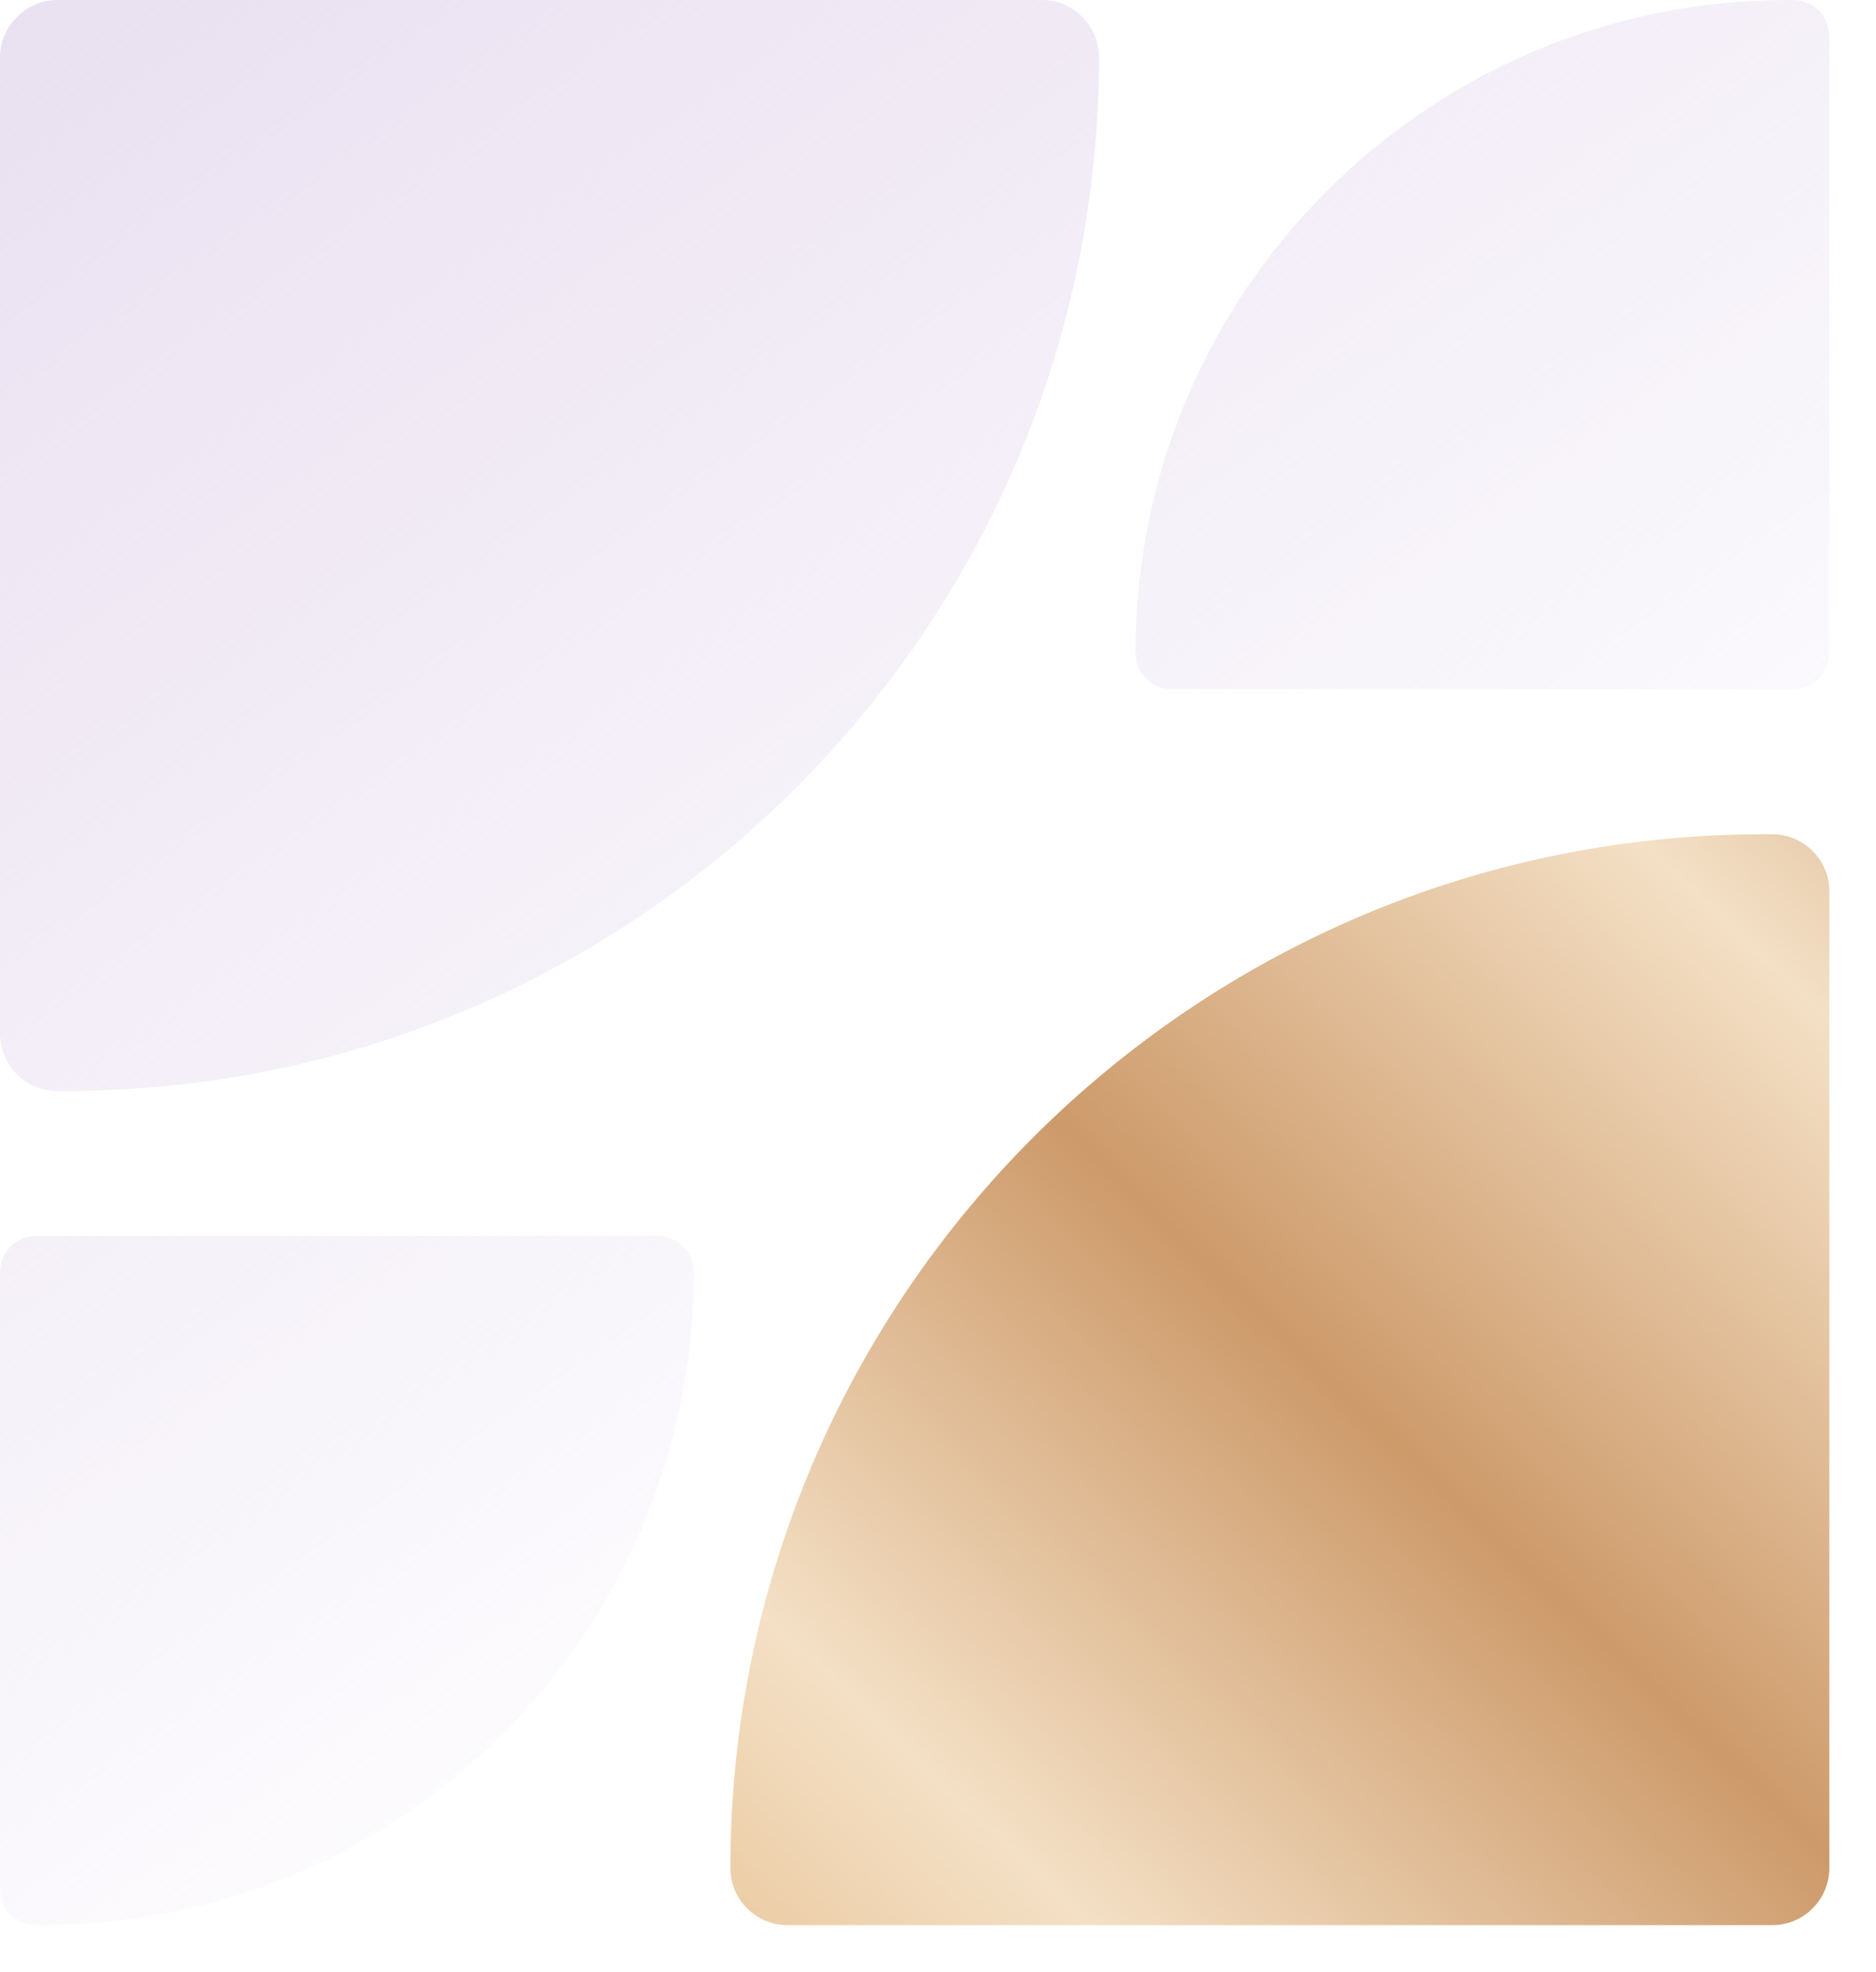
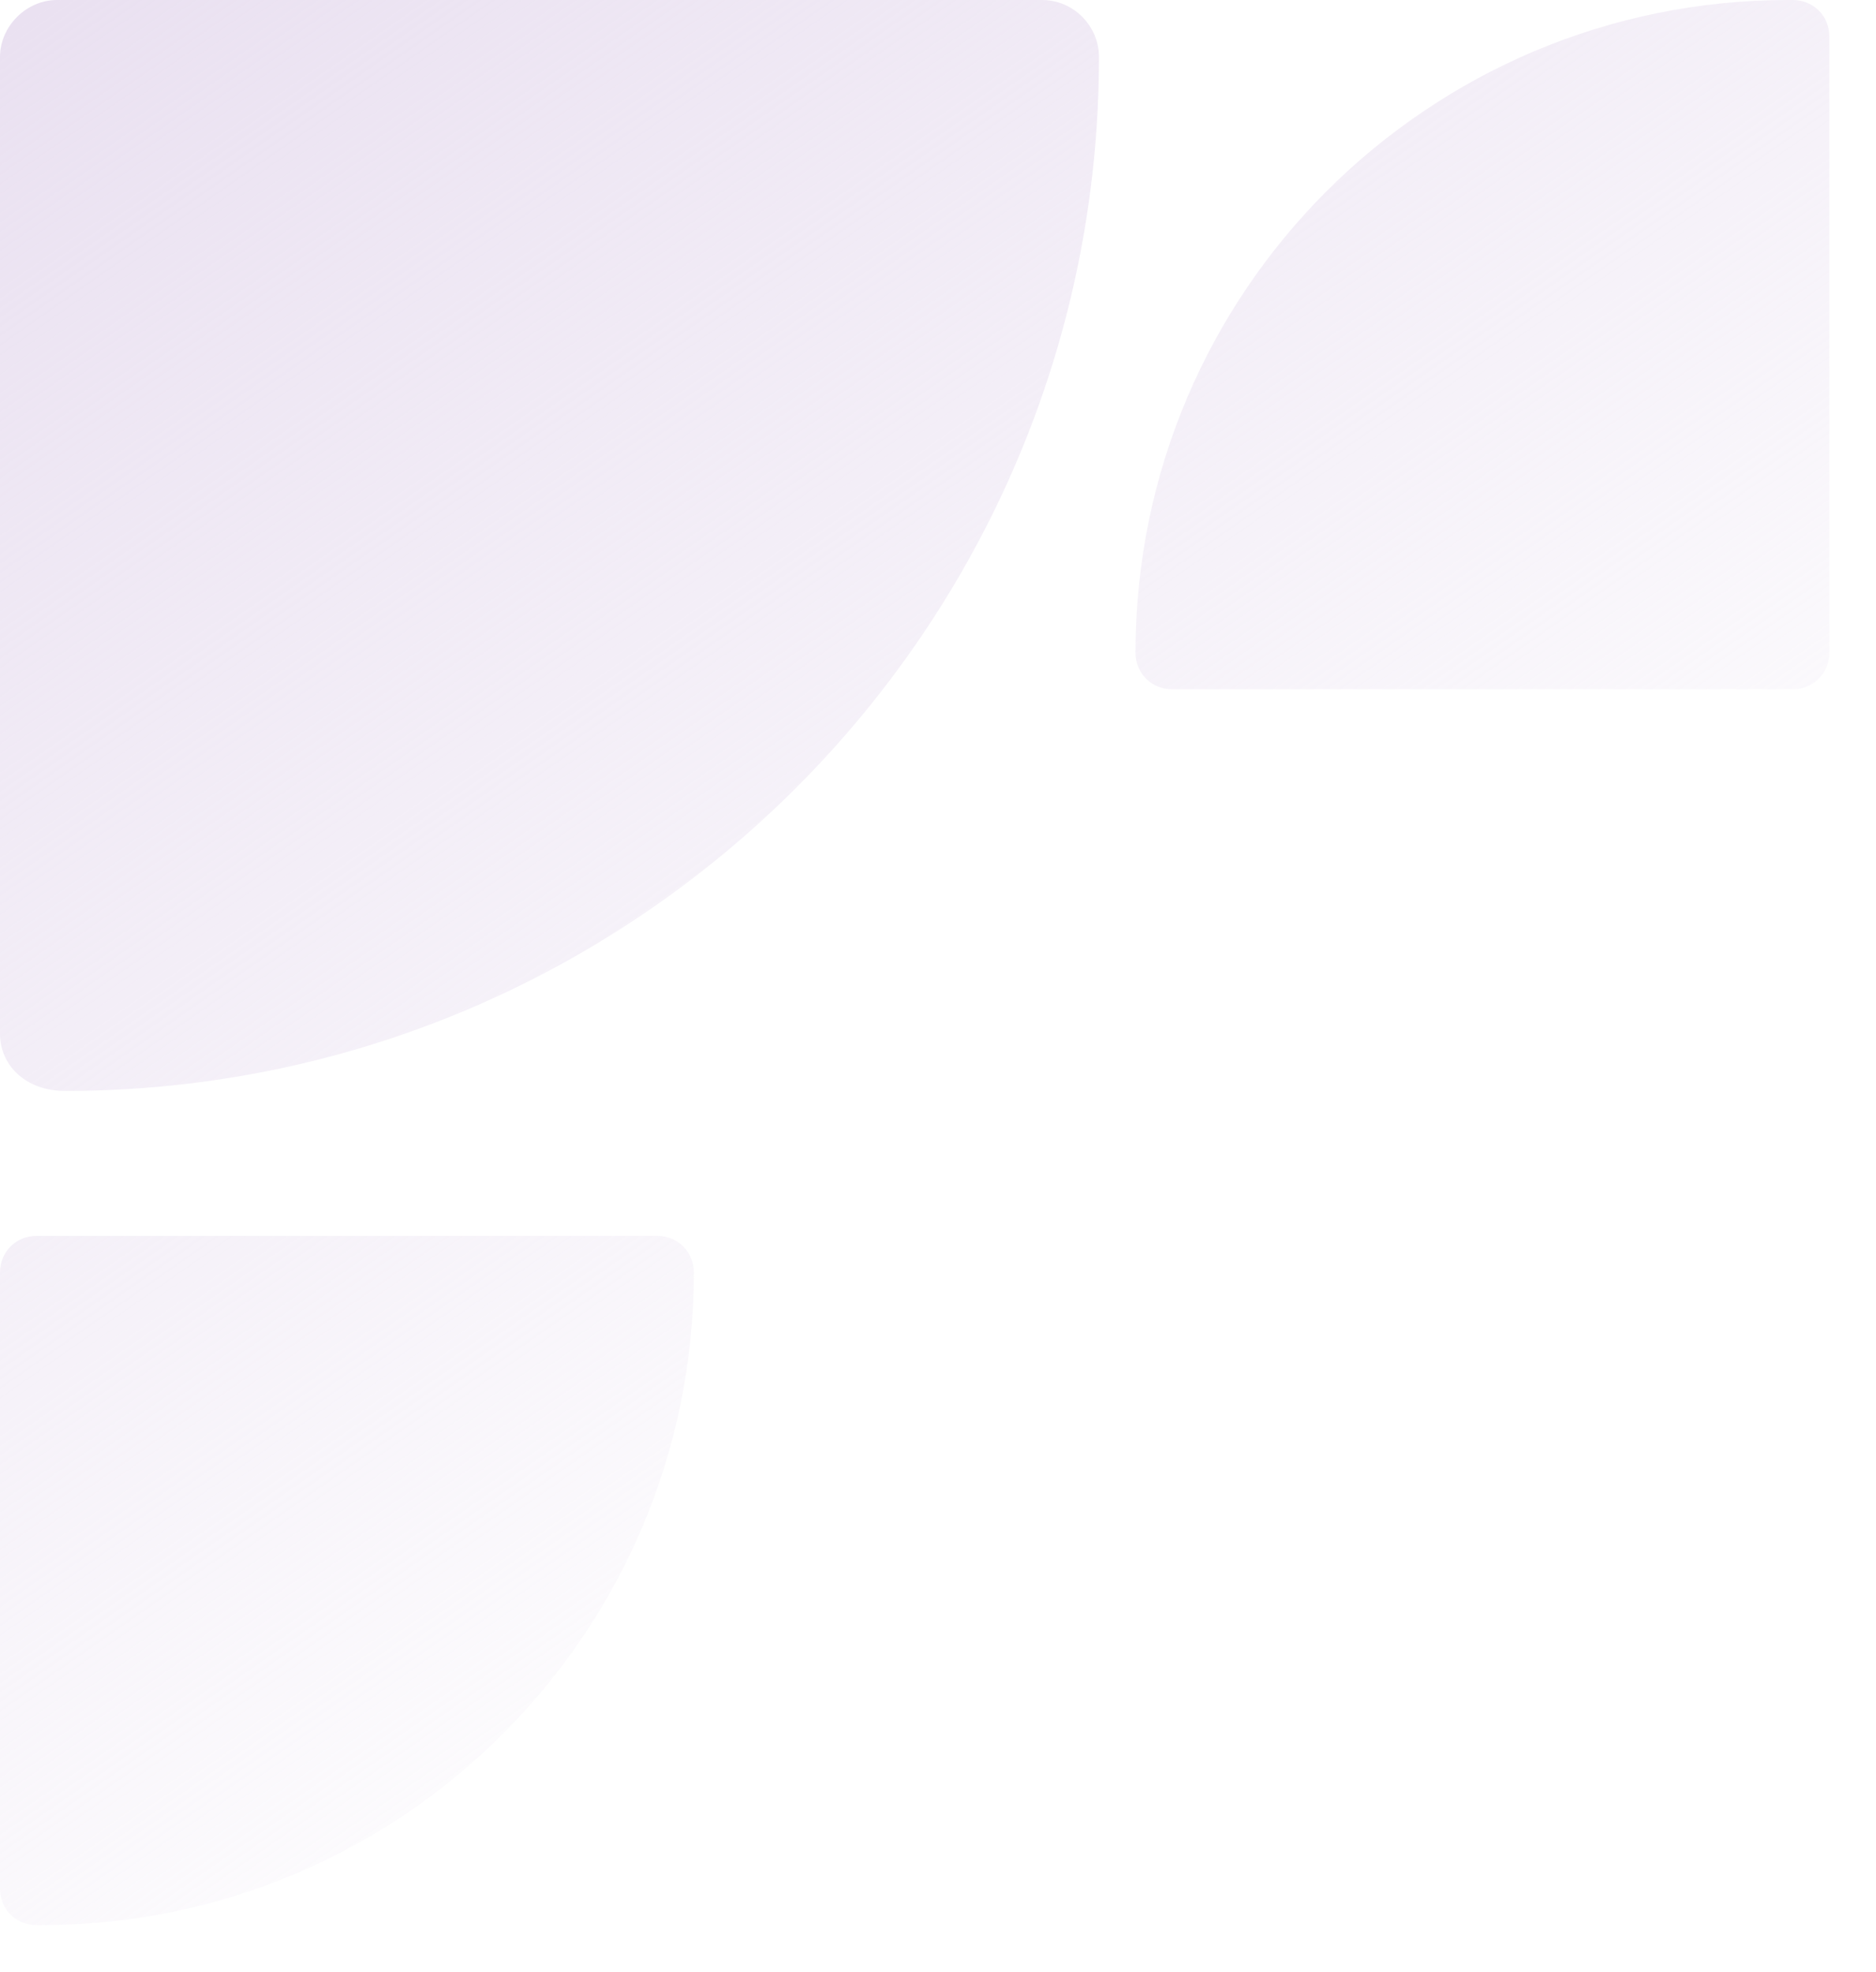
<svg xmlns="http://www.w3.org/2000/svg" width="39" height="41" viewBox="0 0 39 41" fill="none">
  <g id="4 EI">
-     <path id="pele" d="M38.03 38.837V18.529C38.03 17.864 37.484 17.343 36.844 17.343H36.678C24.816 17.343 15.184 26.975 15.184 38.837C15.184 39.501 15.729 40.023 16.37 40.023H36.844C37.508 40.023 38.03 39.477 38.03 38.837Z" fill="url(#paint0_linear_39_21)" />
-     <path id="pele_2" d="M1.186 0H21.66C22.325 0 22.846 0.546 22.846 1.186C22.846 13.048 13.214 22.68 1.352 22.68H1.186C0.522 22.68 0 22.135 0 21.494V1.186C0 0.546 0.546 0 1.186 0ZM38.03 13.57V0.759C38.03 0.332 37.698 0 37.271 0H37.176C29.679 0 23.606 6.073 23.606 13.57C23.606 13.997 23.938 14.329 24.365 14.329H37.271C37.698 14.329 38.03 13.997 38.03 13.57ZM0 26.453V39.264C0 39.691 0.332 40.023 0.759 40.023H0.854C8.351 40.023 14.424 33.95 14.424 26.453C14.424 26.026 14.092 25.694 13.665 25.694H0.759C0.332 25.694 0 26.026 0 26.453Z" fill="url(#paint1_linear_39_21)" />
+     <path id="pele_2" d="M1.186 0H21.66C22.325 0 22.846 0.546 22.846 1.186C22.846 13.048 13.214 22.68 1.352 22.68C0.522 22.68 0 22.135 0 21.494V1.186C0 0.546 0.546 0 1.186 0ZM38.03 13.57V0.759C38.03 0.332 37.698 0 37.271 0H37.176C29.679 0 23.606 6.073 23.606 13.57C23.606 13.997 23.938 14.329 24.365 14.329H37.271C37.698 14.329 38.03 13.997 38.03 13.57ZM0 26.453V39.264C0 39.691 0.332 40.023 0.759 40.023H0.854C8.351 40.023 14.424 33.95 14.424 26.453C14.424 26.026 14.092 25.694 13.665 25.694H0.759C0.332 25.694 0 26.026 0 26.453Z" fill="url(#paint1_linear_39_21)" />
  </g>
  <defs>
    <linearGradient id="paint0_linear_39_21" x1="2.799" y1="40.131" x2="40.887" y2="0.139" gradientUnits="userSpaceOnUse">
      <stop stop-color="#DEAB6F" />
      <stop offset="0.25" stop-color="#F4E0C5" />
      <stop offset="0.46" stop-color="#CD9A6A" />
      <stop offset="0.688" stop-color="#F4E0C5" />
      <stop offset="0.948" stop-color="#B37C4D" />
    </linearGradient>
    <linearGradient id="paint1_linear_39_21" x1="4" y1="-2" x2="27.599" y2="31.769" gradientUnits="userSpaceOnUse">
      <stop stop-color="#EAE1F1" />
      <stop offset="1" stop-color="#EAE1F1" stop-opacity="0" />
    </linearGradient>
  </defs>
</svg>